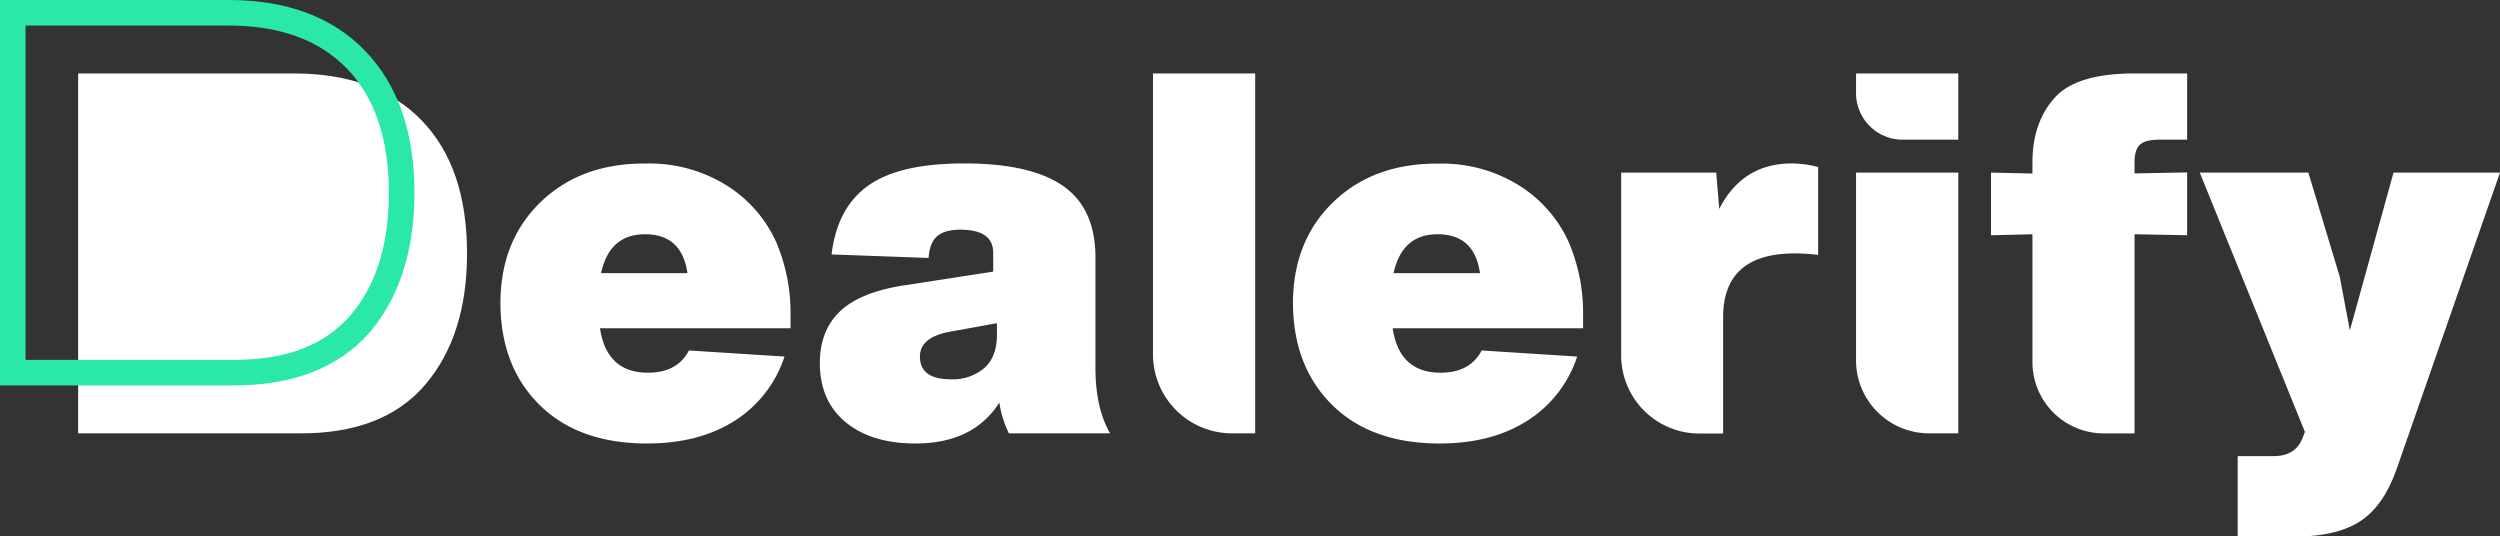
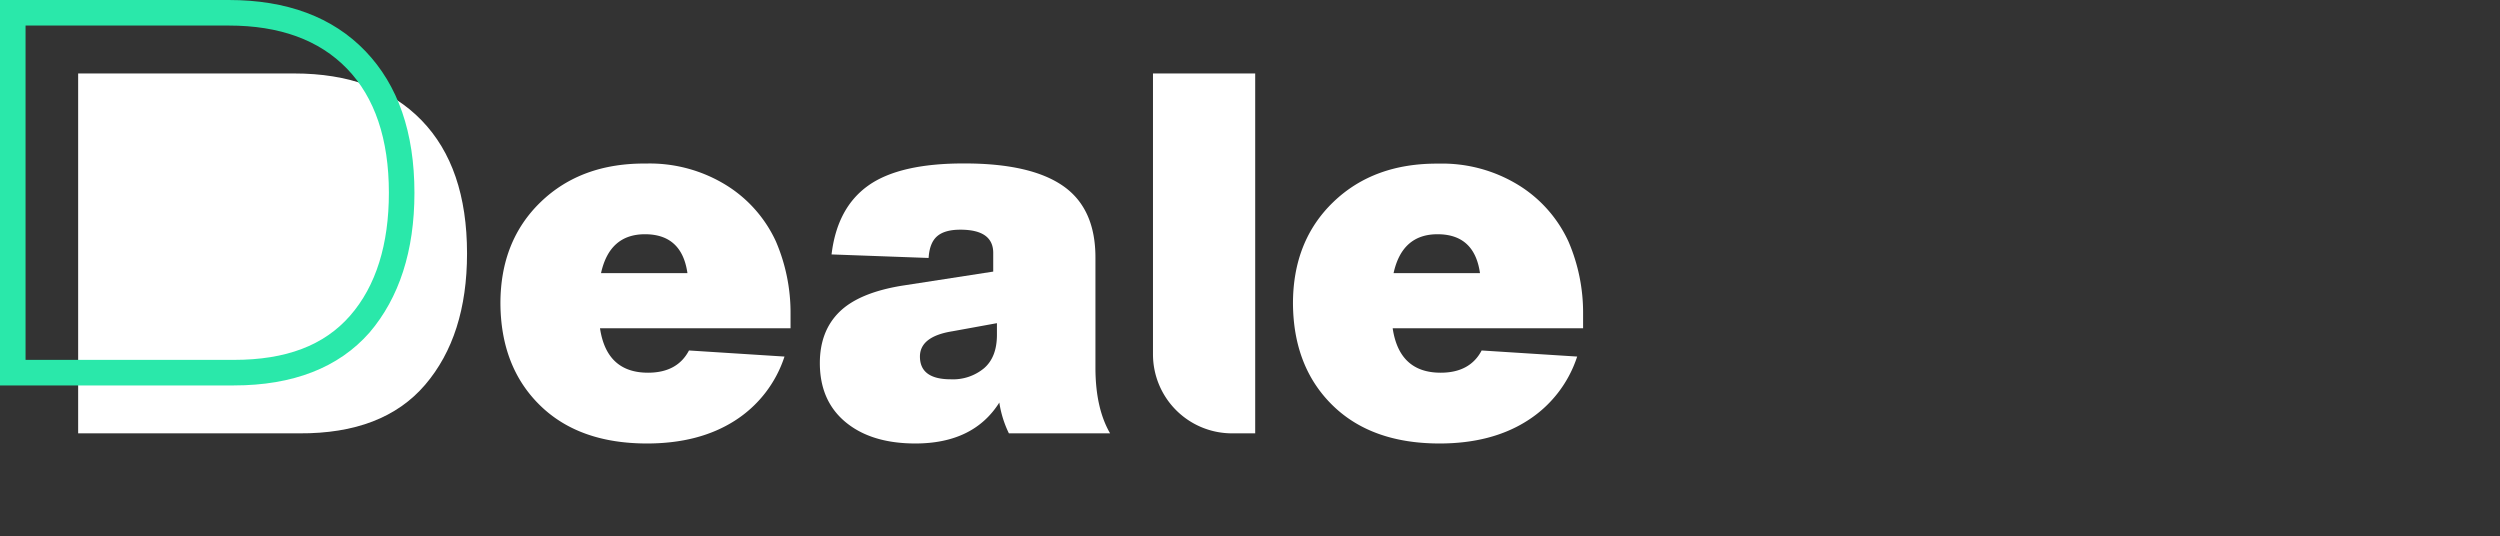
<svg xmlns="http://www.w3.org/2000/svg" viewBox="0 0 587 125.97">
  <rect x="0" y="0" width="587" height="125.97" fill="#333333" stroke="none" />
  <defs>
    <style>.cls-1{fill:#fff;}.cls-2{fill:#2ae8aa;}</style>
  </defs>
  <title>Asset 1</title>
  <g id="Layer_2" data-name="Layer 2">
    <g id="Layer_1-2" data-name="Layer 1">
      <path class="cls-1" d="M69.07,17.25q19.23,0,29.91,11T109.66,59.5q0,19.35-9.85,30.86T70.26,101.75H18.35V17.25Z" />
      <path class="cls-2" d="M54.91,90.5H0V0H53.72c13.6,0,24.39,4,32.07,12s11.52,19.11,11.52,33.3c0,13.57-3.56,24.61-10.57,32.81C79.51,86.32,68.81,90.5,54.91,90.5ZM6,84.5H54.91c12.26,0,21.19-3.39,27.29-10.37s9.11-16.78,9.11-28.88c0-12.58-3.31-22.38-9.84-29.13S65.64,6,53.72,6H6Z" />
      <path class="cls-1" d="M185.62,77.07H140.88q1.55,10.44,11.27,10.44,6.89,0,9.62-5.22l22.43,1.43a28.16,28.16,0,0,1-11.69,15.07q-8.37,5.34-20.6,5.34-16,0-25.16-9T117.5,71.25q0-14.72,9.49-23.85t24.69-9a34.19,34.19,0,0,1,18.87,5.1,30.52,30.52,0,0,1,11.63,13.18,42.3,42.3,0,0,1,3.44,17Zm-44.5-12.94h20.29Q160.1,55,151.44,55,143.13,55,141.12,64.13Z" />
      <path class="cls-1" d="M236.89,101.75a24.94,24.94,0,0,1-2.25-7.23q-6.06,9.6-19.7,9.61-10.33,0-16.38-5T192.5,85.26q0-7.49,4.57-12t14.66-6.17l21.48-3.32V59.39q0-5.46-7.71-5.46c-2.46,0-4.27.51-5.46,1.54s-1.86,2.73-2,5.1l-22.79-.83q1.31-11,8.67-16.2t22.55-5.16q15.54,0,23.14,5.28t7.6,16.79V86.33q0,9.49,3.44,15.42Zm-5.81-15.31q3-2.61,3-7.83V75.88l-10.44,1.9Q216,79,216,83.72q0,5.34,7.24,5.34A11.4,11.4,0,0,0,231.08,86.44Z" />
      <path class="cls-1" d="M270.72,83.19V17.25h24v84.5h-5.41A18.56,18.56,0,0,1,270.72,83.19Z" />
      <path class="cls-1" d="M371.71,77.07H327q1.54,10.44,11.27,10.44,6.88,0,9.62-5.22l22.43,1.43A28.11,28.11,0,0,1,358.6,98.79q-8.37,5.34-20.59,5.34-16,0-25.16-9t-9.26-23.86q0-14.72,9.49-23.85t24.69-9a34.19,34.19,0,0,1,18.87,5.1,30.52,30.52,0,0,1,11.63,13.18,42.13,42.13,0,0,1,3.44,17Zm-44.5-12.94H347.5Q346.2,55,337.53,55,329.22,55,327.21,64.13Z" />
-       <path class="cls-1" d="M426.9,39.21V59.86a43.61,43.61,0,0,0-5.46-.36q-16.85,0-16.85,15v27.29H399a18.35,18.35,0,0,1-18.35-18.34V40.52h22.32l.71,8.54q5.46-10.68,17-10.68A25.18,25.18,0,0,1,426.9,39.21Z" />
-       <path class="cls-1" d="M435.8,21.86V17.25h24V32.8h-13A10.94,10.94,0,0,1,435.8,21.86Zm0,62.74V40.52h24v61.23H453A17.15,17.15,0,0,1,435.8,84.6Z" />
-       <path class="cls-1" d="M506.89,32.8c-2.14,0-3.62.4-4.45,1.19s-1.25,2.13-1.25,4v2.73l12.35-.23V55.23L501.19,55v46.76H494A16.73,16.73,0,0,1,477.22,85V55l-9.73.24V40.52l9.73.23V38.14q0-9.37,5.22-15.19t19.23-5.7h11.87V32.8Z" />
-       <path class="cls-1" d="M562,40.52h25L562.67,110.3q-3,8.43-8.37,12T539.41,126h-14V107.1h8.42q5.1,0,6.77-4.16l.59-1.54L516.5,40.52H542L549.38,65l2.37,12.58Z" />
    </g>
  </g>
</svg>